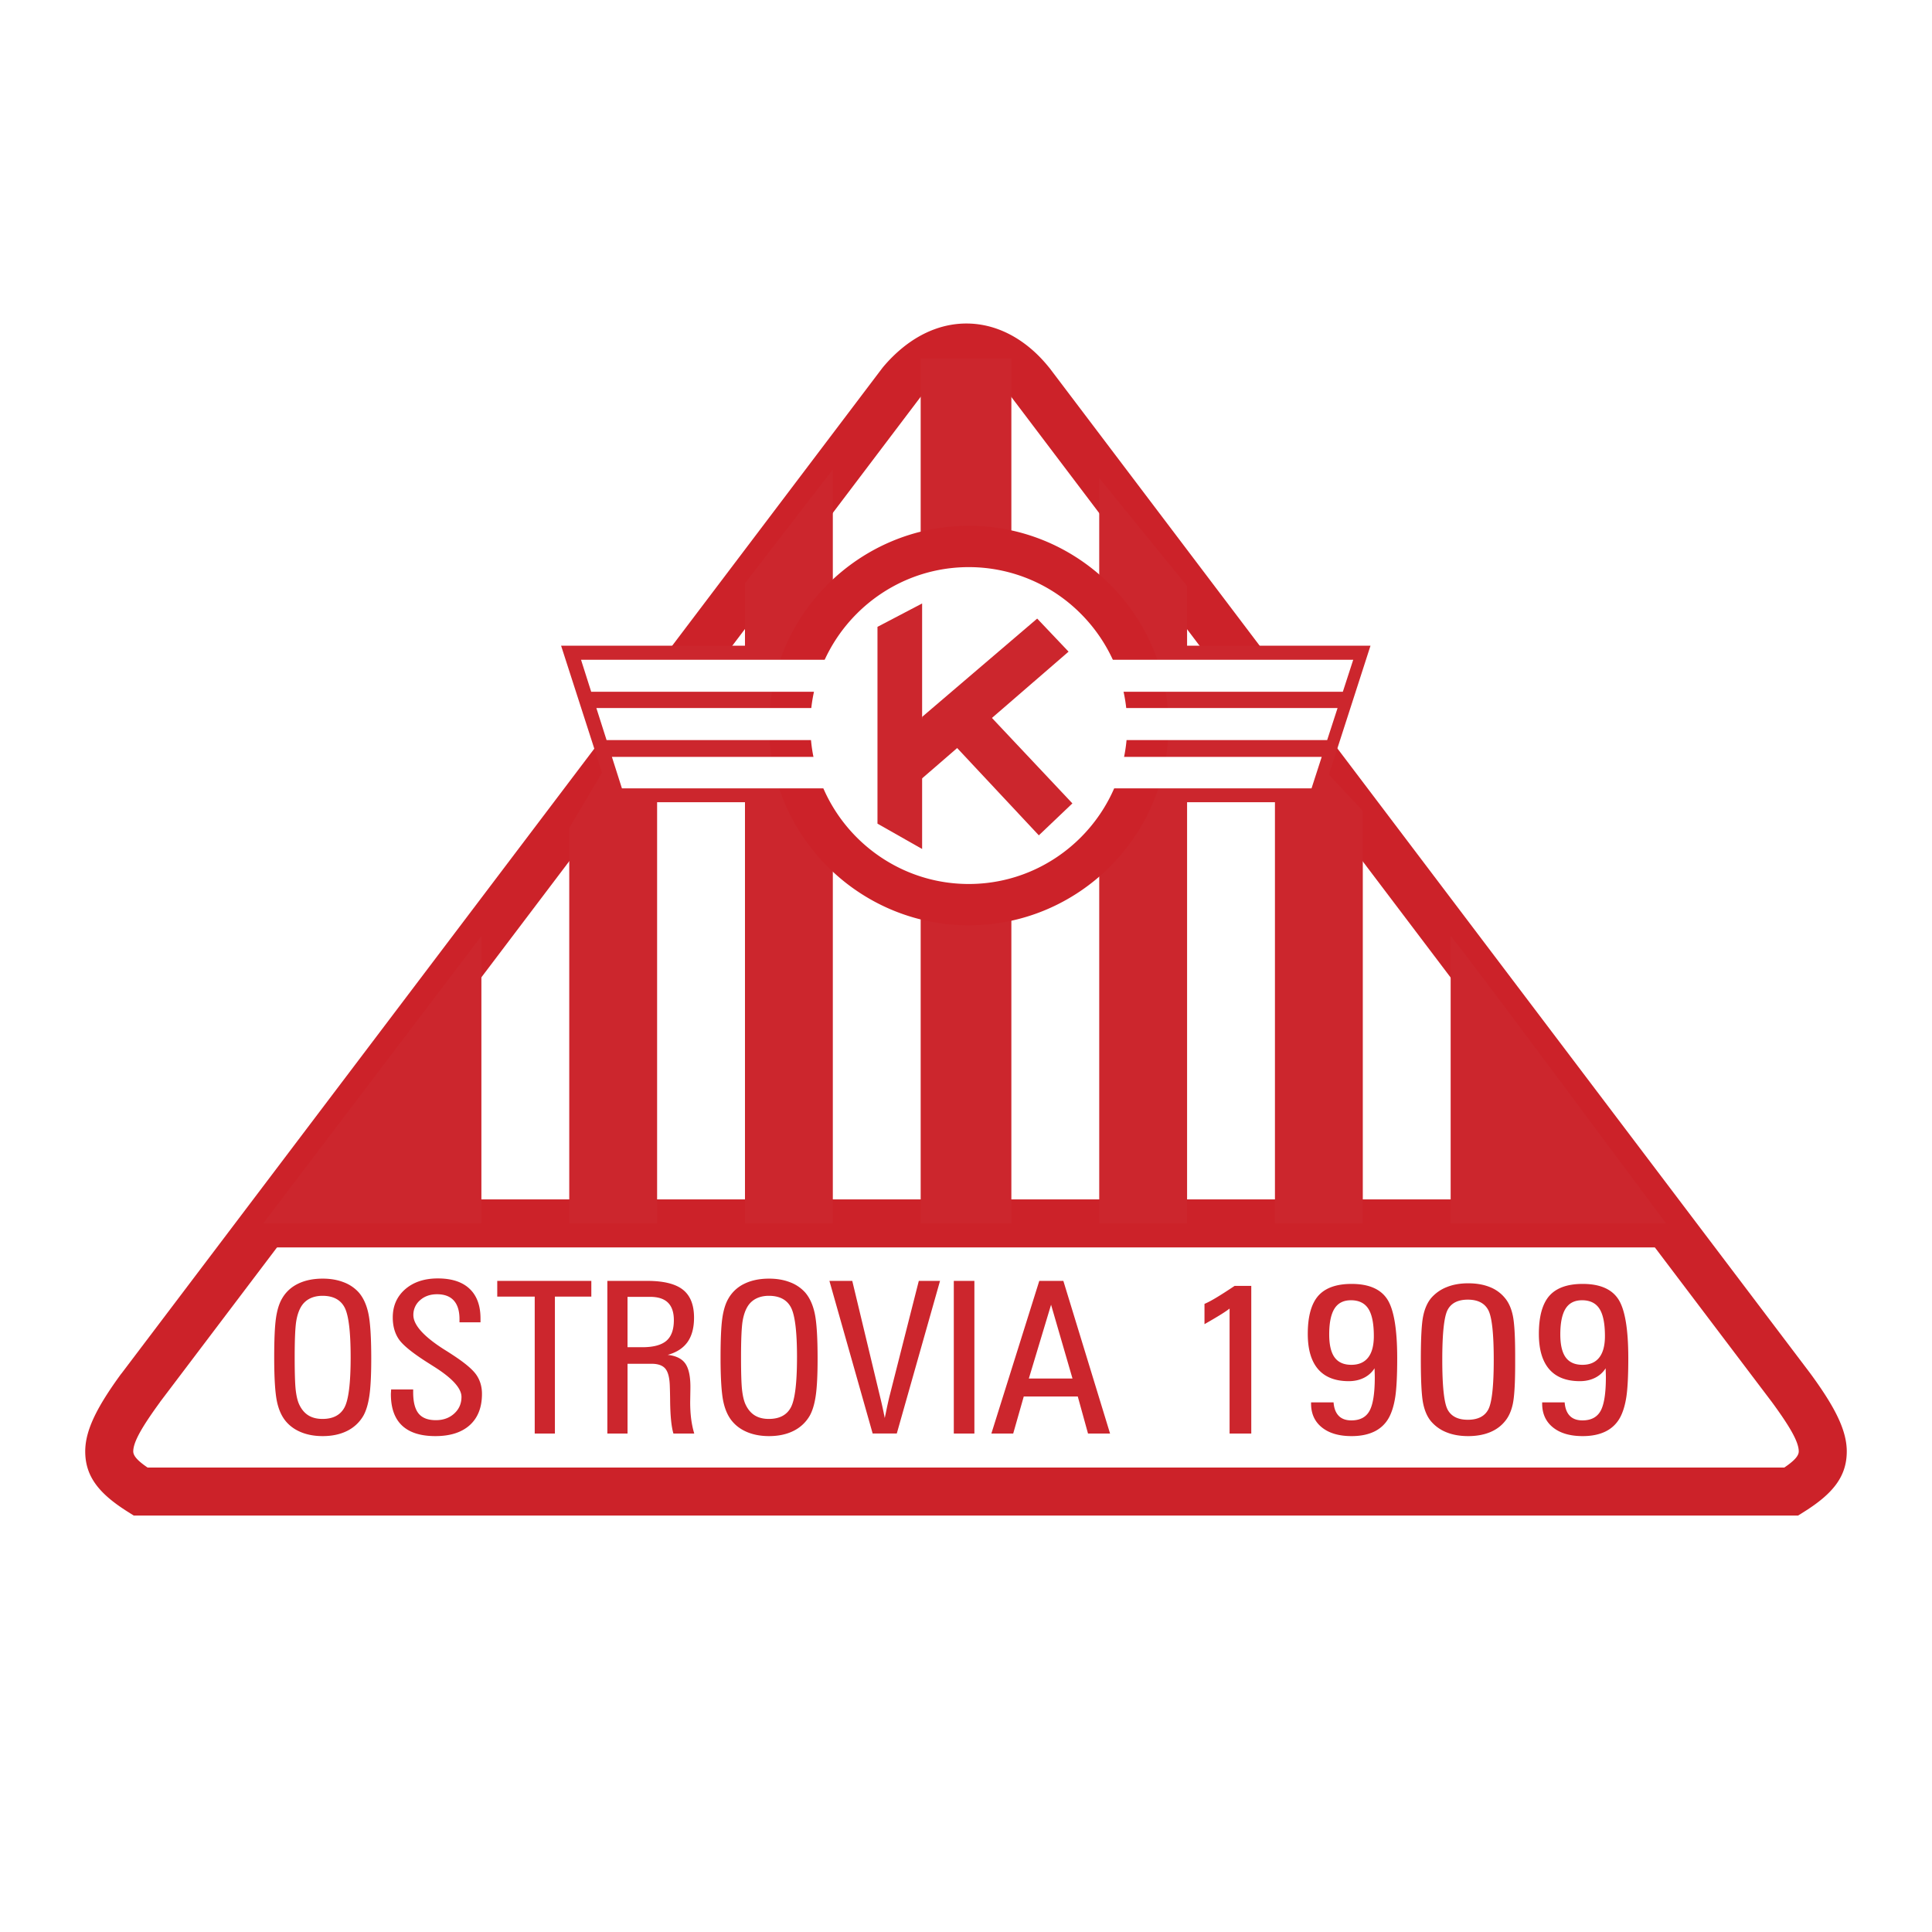
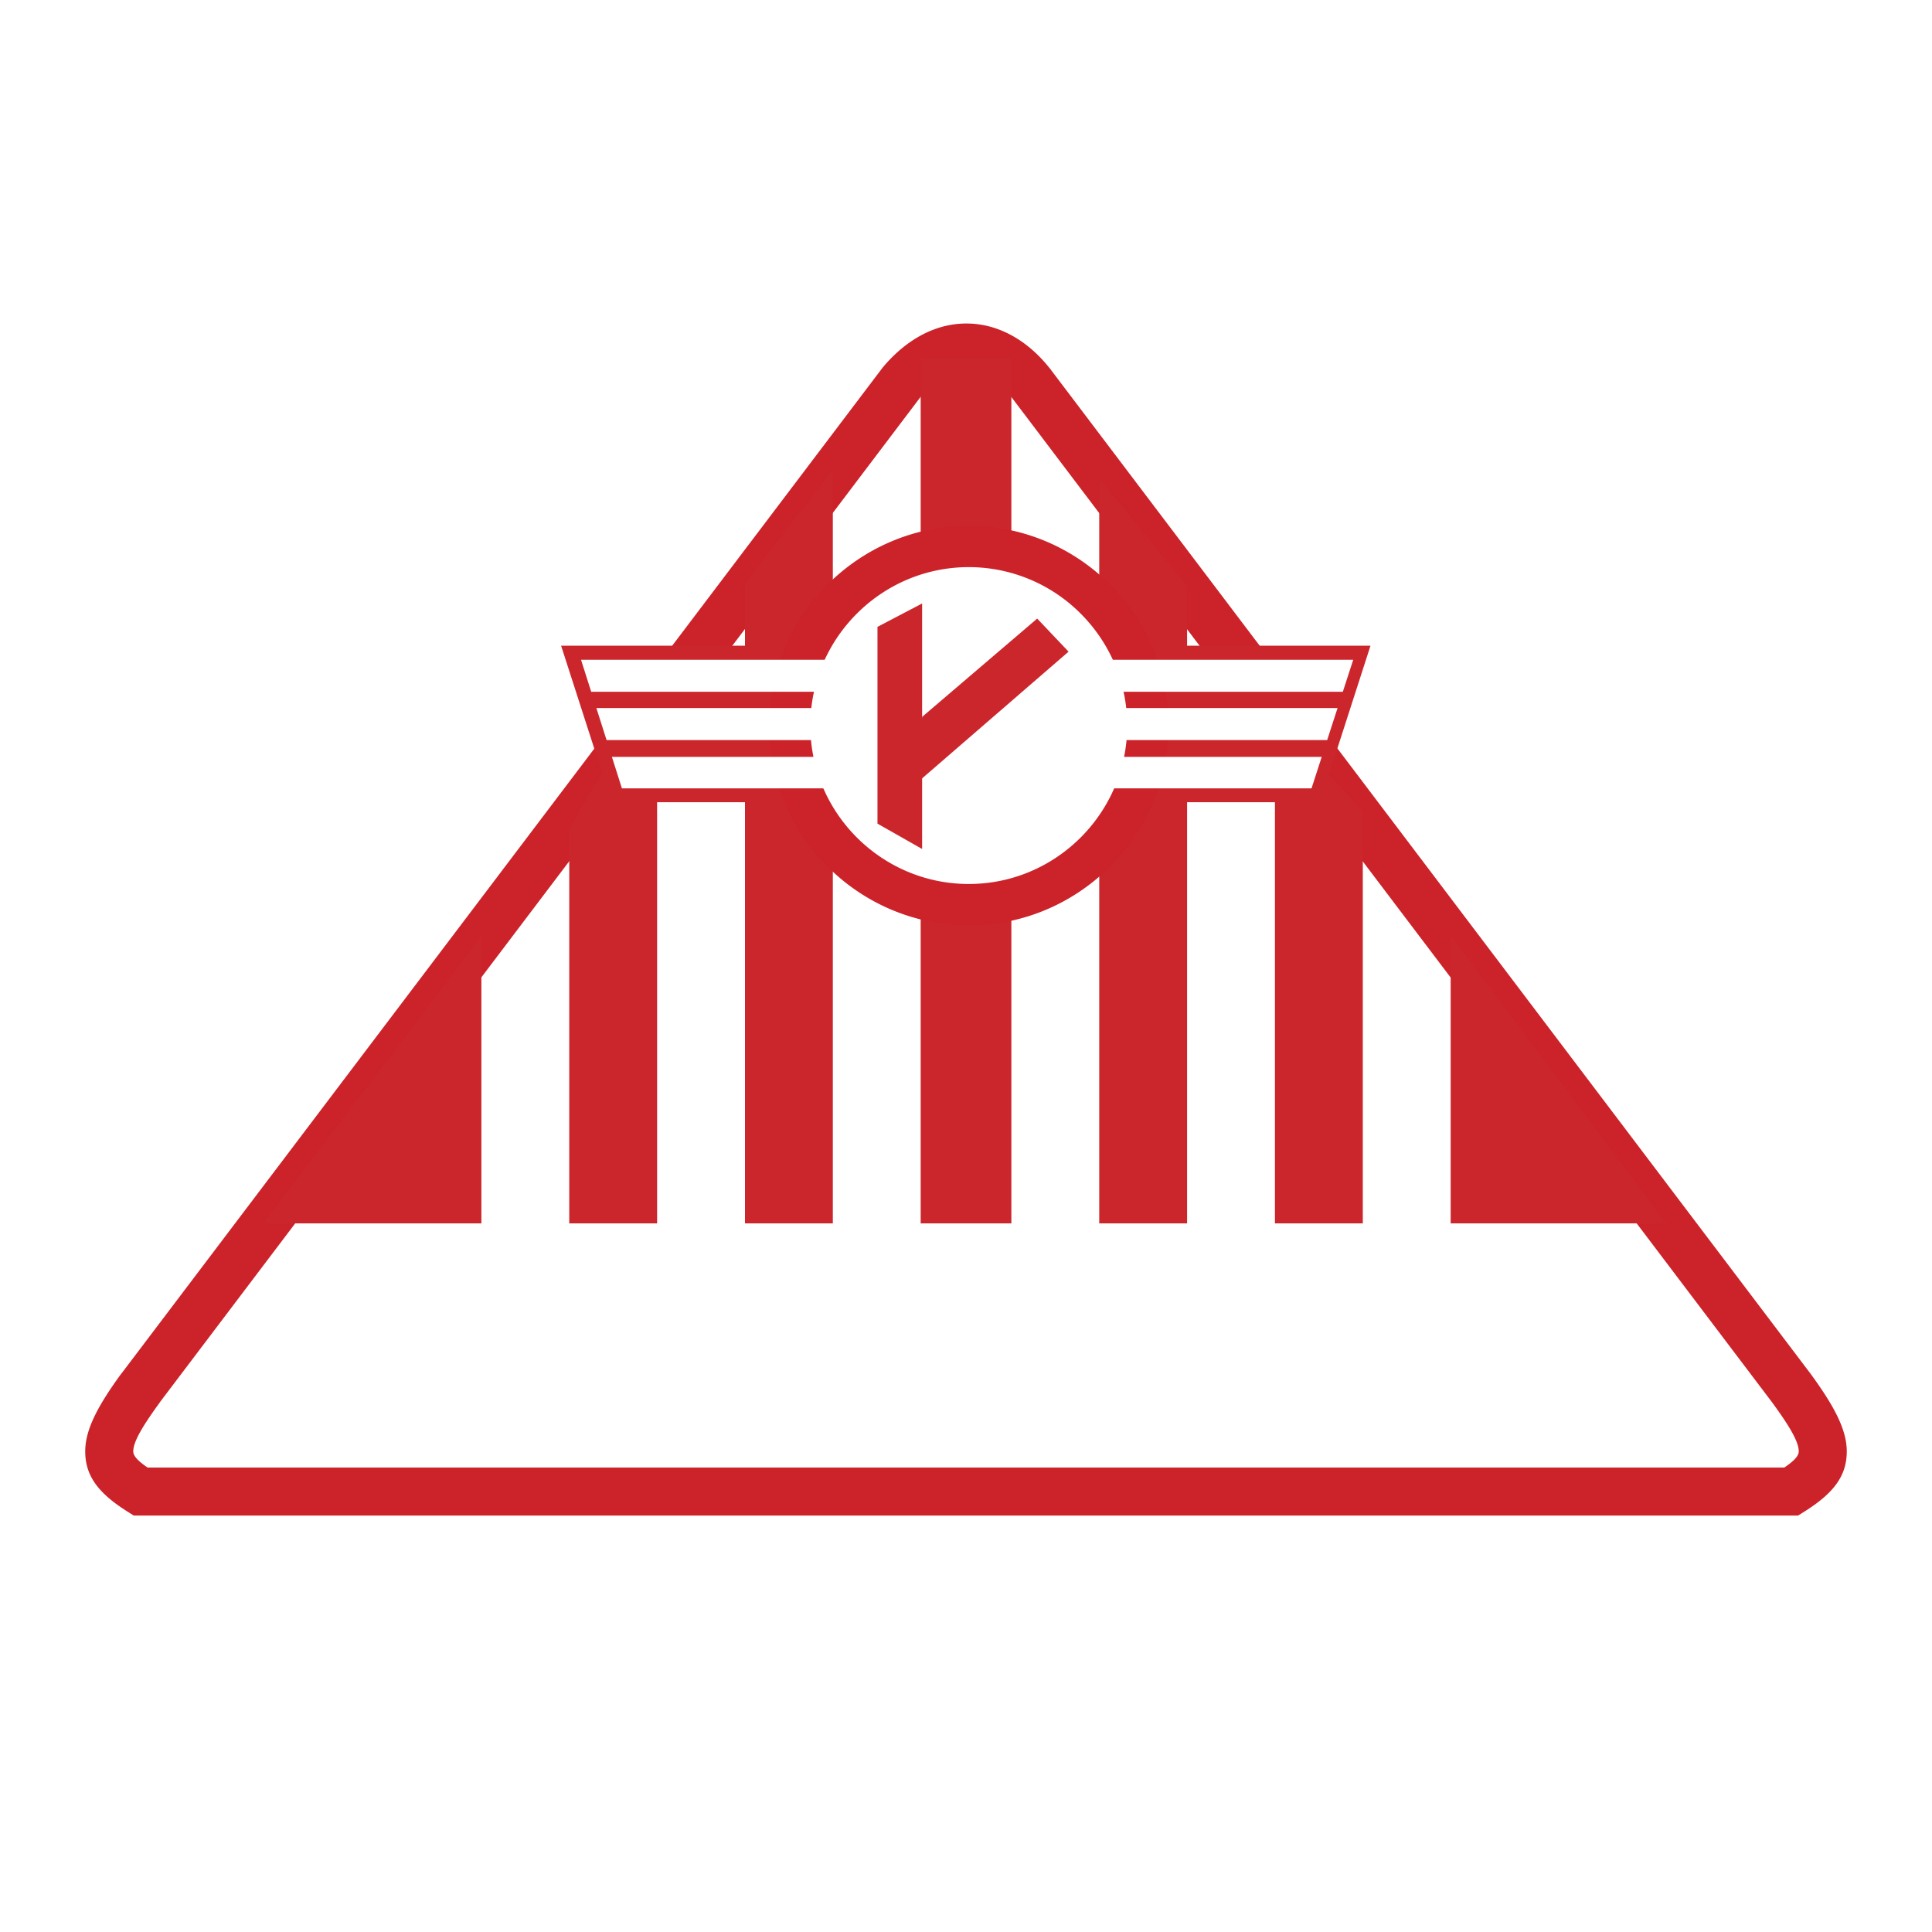
<svg xmlns="http://www.w3.org/2000/svg" width="2500" height="2500" viewBox="0 0 192.756 192.756">
  <path fill-rule="evenodd" clip-rule="evenodd" fill="#fff" d="M0 0h192.756v192.756H0V0z" />
  <path d="M91.812 39.646L15.958 139.889l.004.004c-1.777 2.439-2.667 3.967-2.667 4.914 0 .463.477.961 1.431 1.611H178.02c.961-.652 1.441-1.15 1.441-1.611 0-.951-.885-2.469-2.652-4.887L100.896 39.6v-.001a8.974 8.974 0 0 0-1.17-1.189c-1.053-.882-2.176-1.334-3.278-1.343-1.112-.008-2.263.427-3.364 1.317a9.609 9.609 0 0 0-1.272 1.262zm-79.696 97.393L88.029 36.718l.075-.093a14.434 14.434 0 0 1 1.968-1.946c2.01-1.626 4.208-2.419 6.415-2.402 2.215.018 4.379.847 6.311 2.466.645.54 1.268 1.177 1.859 1.91l.057.065 75.912 100.321.02.027c2.404 3.287 3.607 5.615 3.607 7.74 0 2.535-1.42 4.244-4.262 6.027l-.598.375H13.346l-.594-.375c-2.832-1.785-4.249-3.494-4.249-6.027 0-2.133 1.195-4.461 3.584-7.74l.029-.027z" fill="#cc2229" />
-   <path fill="#cc2229" d="M26.823 119.664h138.55v4.791H26.823v-4.791z" />
  <path d="M48.029 93.389l-21.772 28.669h21.772V93.389zM144.732 93.389v28.669h21.488c.001.001-21.488-28.953-21.488-28.669zM56.794 82.603l8.766-14.761v54.217h-8.766V82.603zM74.326 122.059V58.191l8.765-11.355v75.223h-8.765zM91.856 35.766h9.048v86.293h-9.048V35.766zM109.67 47.688l8.766 10.786v63.585h-8.766V47.688zM127.201 71.532l8.766 9.367v41.16h-8.766V71.532z" fill-rule="evenodd" clip-rule="evenodd" fill="#cc262d" />
  <path fill-rule="evenodd" clip-rule="evenodd" fill="#cc262d" d="M55.981 64.423l5.035 15.614h70.683l5.035-15.614H55.981z" />
  <path d="M96.655 54.521c9.841 0 17.869 8.027 17.869 17.868s-8.027 17.868-17.869 17.868-17.868-8.027-17.868-17.868 8.026-17.868 17.868-17.868z" fill-rule="evenodd" clip-rule="evenodd" fill="#fff" />
  <path d="M96.655 52.459c5.49 0 10.472 2.238 14.082 5.848s5.848 8.592 5.848 14.081v.001c0 5.489-2.238 10.472-5.848 14.082-3.609 3.609-8.592 5.847-14.08 5.847h-.002c-5.489 0-10.472-2.238-14.081-5.848-3.609-3.609-5.847-8.591-5.847-14.08v-.001c0-5.489 2.238-10.472 5.848-14.081s8.59-5.848 14.08-5.849zm.001 4.123h-.002c-4.352 0-8.303 1.776-11.167 4.64s-4.64 6.815-4.64 11.167v.001c0 4.351 1.776 8.302 4.639 11.166 2.864 2.864 6.816 4.64 11.167 4.64h.002c4.352 0 8.303-1.776 11.166-4.64s4.641-6.815 4.641-11.167v-.001c-.002-4.351-1.777-8.302-4.641-11.167a15.748 15.748 0 0 0-11.165-4.639z" fill="#cc2229" />
  <path fill-rule="evenodd" clip-rule="evenodd" fill="#fff" d="M57.969 65.824l1.015 3.194h74.991l1.037-3.194H57.969zM59.5 70.642l1.017 3.194h71.895l1.037-3.194H59.5zM61.049 75.512l1 3.142h68.803l1.017-3.142h-70.82z" />
  <path fill-rule="evenodd" clip-rule="evenodd" fill="#cc262d" d="M87.546 62.541L92 60.208v24.495l-4.454-2.528V62.541z" />
  <path fill-rule="evenodd" clip-rule="evenodd" fill="#cc262d" d="M92 71.524l11.48-9.808 3.131 3.3-15.05 13.021.439-6.513z" />
-   <path d="M95.216 74.333l8.429 9.009 3.348-3.187-8.459-8.985c-.001-.001-3.512 2.969-3.318 3.163zM37.039 135.58c0 1.617-.063 2.846-.187 3.68-.124.836-.324 1.5-.599 1.988a3.815 3.815 0 0 1-1.615 1.512c-.692.346-1.508.521-2.442.521-.764 0-1.453-.117-2.068-.354s-1.126-.582-1.525-1.027c-.461-.508-.785-1.197-.969-2.061s-.277-2.34-.277-4.422c0-1.77.058-3.062.173-3.881.115-.818.318-1.475.599-1.961.371-.654.903-1.152 1.596-1.492s1.517-.514 2.472-.514c.764 0 1.453.117 2.068.352a3.834 3.834 0 0 1 1.524 1.021c.454.521.778 1.225.964 2.102.189.877.286 2.389.286 4.537v-.001zm-2.055-.166c0-2.57-.206-4.236-.615-4.992-.41-.758-1.143-1.139-2.195-1.139-.459 0-.868.086-1.22.254a2.11 2.11 0 0 0-.854.738c-.252.385-.437.896-.541 1.521-.104.629-.159 1.838-.159 3.621 0 1.52.033 2.588.096 3.197.066.611.176 1.096.327 1.447.225.508.533.887.917 1.135.385.246.863.371 1.434.371 1.052 0 1.785-.383 2.195-1.146.409-.764.615-2.434.615-5.004v-.003zm4.038 3.211h2.2v.281c0 .969.181 1.678.541 2.121.36.441.934.664 1.72.664.742 0 1.354-.221 1.834-.66.484-.439.725-.996.725-1.66 0-.875-.944-1.902-2.832-3.078-.267-.17-.476-.305-.618-.393-1.472-.941-2.412-1.707-2.807-2.295-.398-.588-.599-1.311-.599-2.162 0-1.156.415-2.096 1.241-2.816.83-.719 1.917-1.078 3.258-1.078 1.376 0 2.431.342 3.159 1.027.73.686 1.096 1.678 1.096 2.969v.381h-2.096v-.318c0-.812-.189-1.43-.563-1.848-.374-.42-.937-.633-1.678-.633-.681 0-1.247.199-1.692.594a1.91 1.91 0 0 0-.67 1.484c0 .977 1.011 2.113 3.033 3.408.371.23.659.414.857.547 1.203.781 2 1.447 2.381 1.99.382.545.574 1.184.574 1.92 0 1.342-.407 2.381-1.214 3.113-.808.73-1.956 1.098-3.434 1.098-1.473 0-2.582-.352-3.324-1.053-.742-.699-1.115-1.746-1.115-3.135 0-.051.005-.127.011-.229.006-.1.012-.182.012-.239zm14.327 4.398v-13.66h-3.738v-1.568h9.386v1.568h-3.634v13.66h-2.014zm9.26-8.611h1.475c1.099 0 1.901-.215 2.397-.637.5-.426.75-1.115.75-2.066 0-.777-.198-1.359-.588-1.744-.393-.385-.986-.578-1.777-.578h-2.258v5.025h.001zm1.98-6.617c1.621 0 2.805.295 3.543.877.742.586 1.112 1.516 1.112 2.791 0 1.01-.217 1.82-.646 2.428-.431.609-1.093 1.039-1.98 1.285.819.088 1.404.373 1.747.852s.517 1.26.517 2.34c0 .215-.006.492-.011.832-.005.342-.011.58-.011.717 0 .578.033 1.127.097 1.639.065.51.17 1.002.308 1.469h-2.077c-.206-.682-.319-1.812-.33-3.395a57.559 57.559 0 0 0-.03-1.324c-.022-.832-.17-1.414-.439-1.744s-.73-.498-1.376-.498H62.61v6.961h-2.014v-15.229h3.993v-.001zm16.983 7.785c0 1.617-.063 2.846-.187 3.68-.123.836-.324 1.5-.599 1.988a3.81 3.81 0 0 1-1.615 1.512c-.692.346-1.508.521-2.441.521-.764 0-1.453-.117-2.068-.354s-1.126-.582-1.524-1.027c-.462-.508-.786-1.197-.97-2.061-.184-.863-.278-2.34-.278-4.422 0-1.77.058-3.062.173-3.881s.318-1.475.599-1.961a3.63 3.63 0 0 1 1.596-1.492c.692-.34 1.517-.514 2.473-.514.764 0 1.453.117 2.068.352a3.842 3.842 0 0 1 1.524 1.021c.453.521.777 1.225.964 2.102.189.877.285 2.389.285 4.537v-.001zm-2.054-.166c0-2.57-.206-4.236-.615-4.992-.409-.758-1.143-1.139-2.195-1.139-.458 0-.868.086-1.22.254a2.11 2.11 0 0 0-.854.738c-.253.385-.437.896-.542 1.521-.104.629-.159 1.838-.159 3.621 0 1.52.033 2.588.096 3.197.066.611.176 1.096.327 1.447.225.508.533.887.917 1.135.385.246.862.371 1.434.371 1.052 0 1.786-.383 2.195-1.146.41-.764.615-2.434.615-5.004v-.003h.001zm7.548 7.609l-4.315-15.229h2.28l2.725 11.357a47.037 47.037 0 0 1 .516 2.324c.055-.252.129-.604.217-1.043.137-.633.236-1.055.291-1.258l2.89-11.381h2.117l-4.314 15.229h-2.407v.001zm8.095 0v-15.229h2.054v15.229h-2.054zm7.487-5.49h4.354l-2.137-7.361-2.217 7.361zm5.903 5.49l-1.021-3.695h-5.389l-1.053 3.695H98.91l4.779-15.229h2.402l4.66 15.229h-2.2zM124.84 143.023h-2.164v-12.467c-.182.143-.459.334-.834.57-.377.236-.936.568-1.67.986v-2.023c.334-.143.74-.357 1.213-.645.475-.285 1.074-.67 1.795-1.152h1.66v14.731zm8.211-3.107c.043.594.219 1.041.516 1.344s.719.453 1.258.453c.854 0 1.459-.314 1.809-.947.352-.633.529-1.758.529-3.367 0-.088-.004-.234-.01-.43-.006-.193-.012-.348-.012-.457a2.63 2.63 0 0 1-1.07.957c-.447.221-.949.33-1.506.33-1.346 0-2.365-.398-3.053-1.191-.688-.795-1.035-1.971-1.035-3.525 0-1.74.352-3.006 1.045-3.799.697-.789 1.807-1.188 3.326-1.188 1.699 0 2.883.504 3.549 1.514.666 1.008 1.002 2.979 1.002 5.91 0 1.725-.066 3.014-.195 3.859-.131.846-.346 1.541-.641 2.076a3.261 3.261 0 0 1-1.441 1.367c-.621.305-1.381.459-2.273.459-1.254 0-2.242-.287-2.961-.865-.719-.576-1.082-1.371-1.082-2.375v-.125h2.245zm1.728-10.189c-.738 0-1.285.277-1.635.832s-.529 1.414-.529 2.576c0 1.039.182 1.805.539 2.293.359.492.918.74 1.67.74.734 0 1.293-.242 1.672-.723.381-.48.572-1.197.572-2.146 0-1.252-.186-2.16-.547-2.723-.363-.566-.947-.85-1.744-.85h.002v.001zm11.703-1.692c.814 0 1.529.123 2.148.371a3.678 3.678 0 0 1 1.525 1.105c.369.445.633 1.035.783 1.764.152.73.23 2.068.23 4.008v.764c0 1.934-.078 3.266-.229 3.994-.152.73-.416 1.314-.785 1.754-.396.49-.906.861-1.525 1.109-.619.25-1.338.377-2.15.377-.814 0-1.535-.127-2.154-.377a3.892 3.892 0 0 1-1.559-1.109c-.367-.443-.631-1.043-.781-1.791-.15-.746-.229-2.193-.229-4.34 0-2.139.078-3.584.229-4.33.15-.748.414-1.35.781-1.803a3.968 3.968 0 0 1 1.561-1.111c.625-.256 1.346-.385 2.152-.385h.003zm-2.586 7.627c0 2.67.182 4.338.545 4.996.363.66 1.035.992 2.004.992.994 0 1.676-.34 2.039-1.021s.547-2.338.547-4.965c0-2.633-.184-4.293-.553-4.973-.369-.682-1.049-1.025-2.033-1.025-.969 0-1.639.332-2 .992-.363.658-.549 2.332-.549 5.006v-.002zm12.211 4.254c.043.594.219 1.041.516 1.344s.719.453 1.258.453c.854 0 1.459-.314 1.811-.947.35-.633.527-1.758.527-3.367 0-.088-.004-.234-.01-.43-.006-.193-.012-.348-.012-.457a2.63 2.63 0 0 1-1.07.957c-.447.221-.949.33-1.506.33-1.346 0-2.365-.398-3.053-1.191-.688-.795-1.035-1.971-1.035-3.525 0-1.74.352-3.006 1.045-3.799.697-.789 1.807-1.188 3.326-1.188 1.699 0 2.883.504 3.549 1.514.666 1.008 1.002 2.979 1.002 5.91 0 1.725-.066 3.014-.195 3.859-.131.846-.346 1.541-.641 2.076a3.261 3.261 0 0 1-1.441 1.367c-.621.305-1.381.459-2.273.459-1.254 0-2.242-.287-2.961-.865-.719-.576-1.082-1.371-1.082-2.375v-.125h2.245zm1.729-10.189c-.738 0-1.285.277-1.635.832s-.529 1.414-.529 2.576c0 1.039.182 1.805.539 2.293.359.492.918.74 1.67.74.734 0 1.293-.242 1.672-.723.381-.48.572-1.197.572-2.146 0-1.252-.184-2.16-.547-2.723-.363-.566-.947-.85-1.746-.85h.004v.001z" fill-rule="evenodd" clip-rule="evenodd" fill="#cc262d" />
</svg>